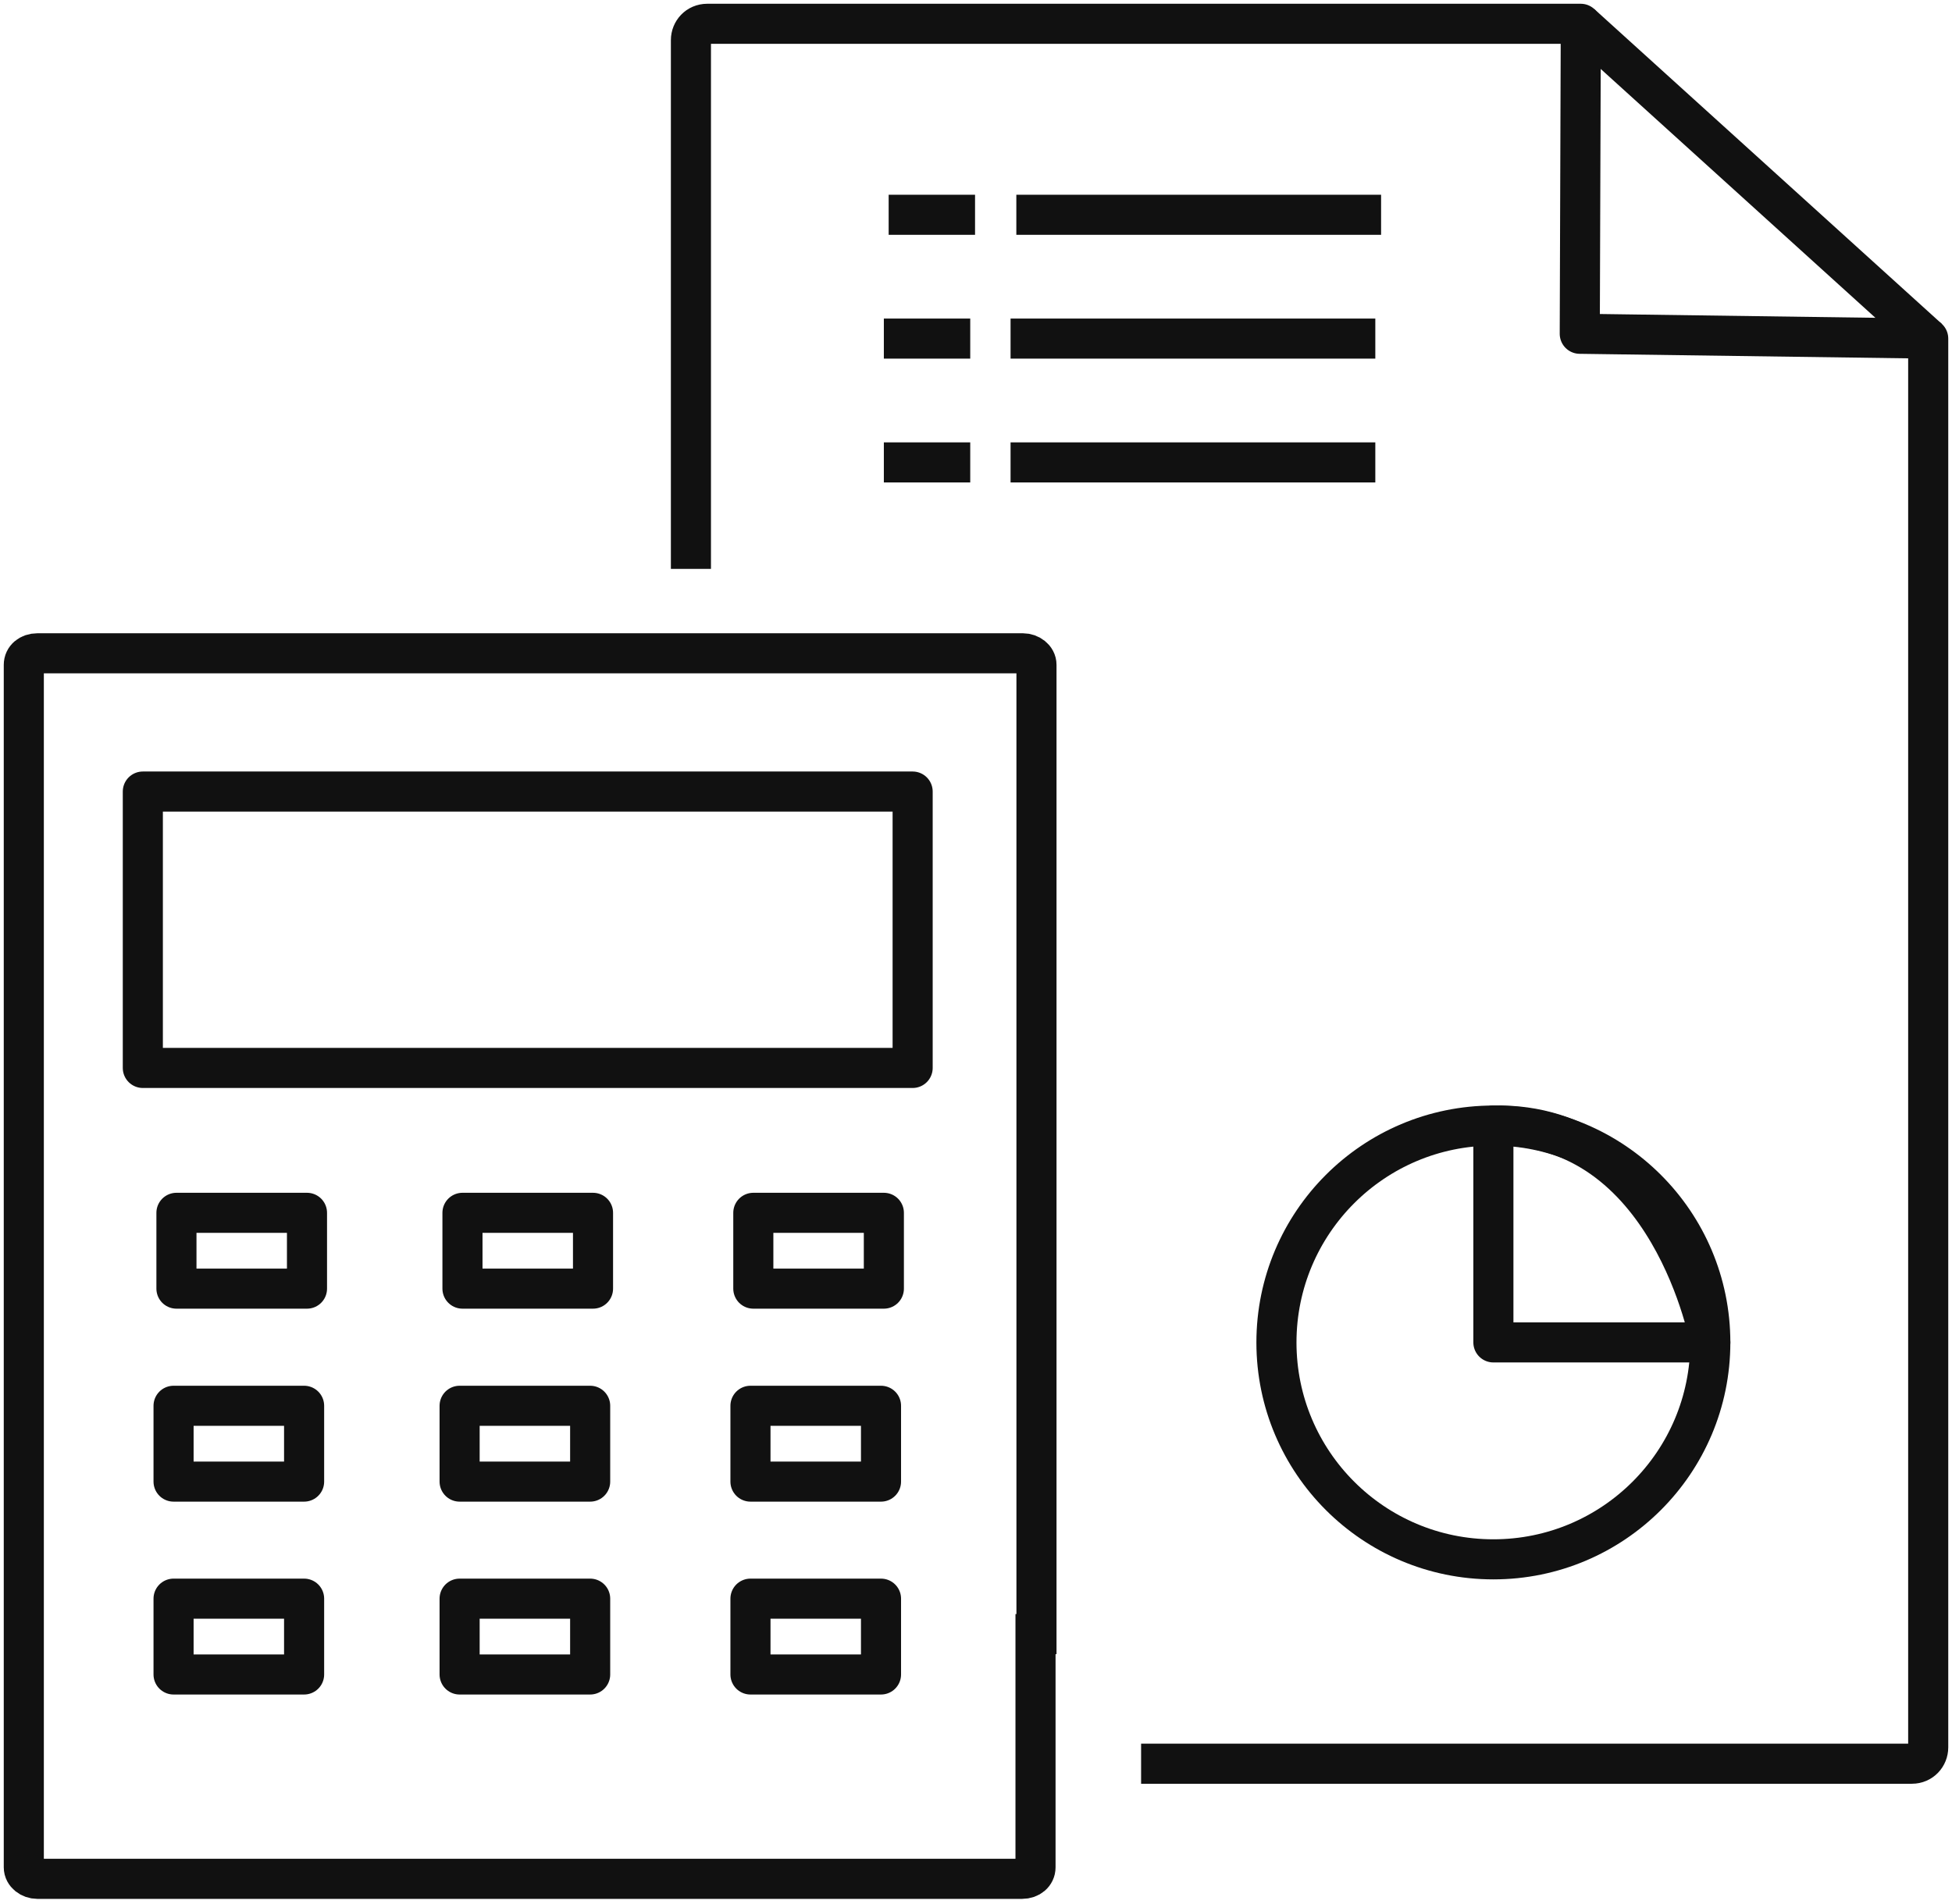
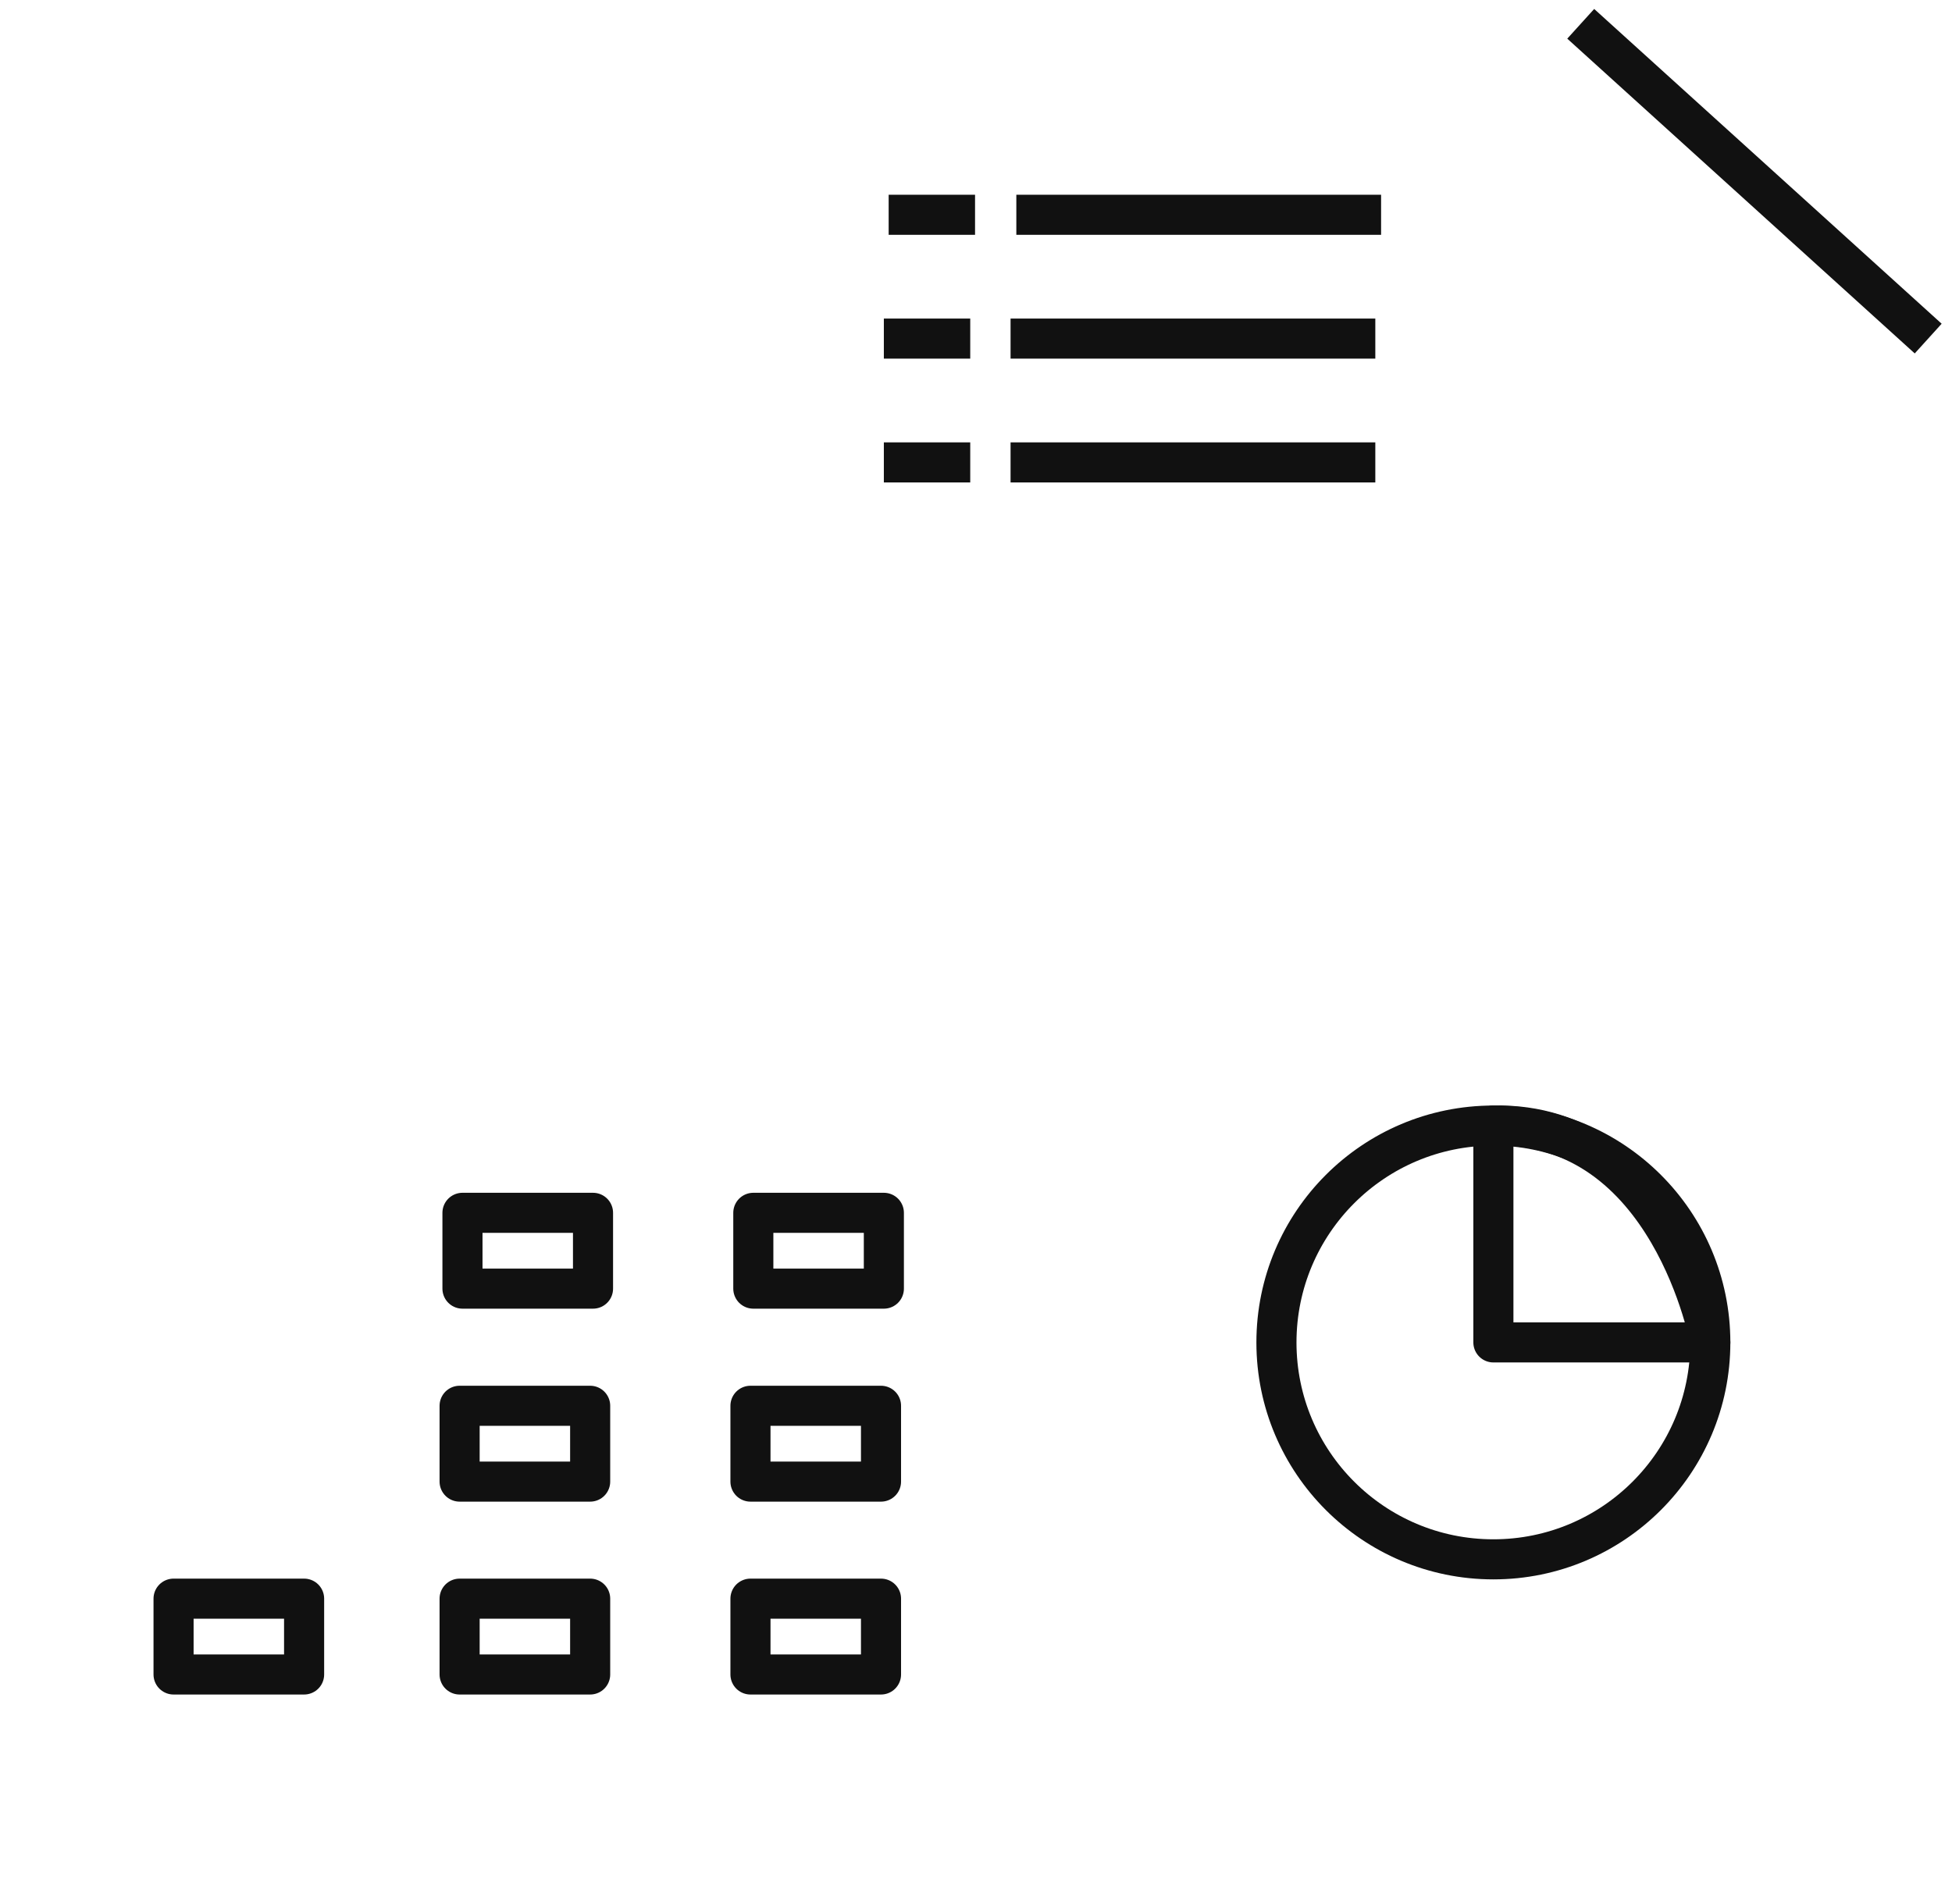
<svg xmlns="http://www.w3.org/2000/svg" width="164" height="160" viewBox="0 0 164 160" fill="none">
-   <path d="M58.049 47.806V3.371C58.049 2.645 58.613 2 59.42 2H132.807V4.177L132.726 28.048L162.001 28.452V146.839C162.001 147.565 161.436 148.21 160.63 148.21H95.871" stroke="#111111" stroke-width="3.368" stroke-linejoin="round" />
-   <path d="M87 137.319V156.916C87 157.481 86.516 157.884 85.871 157.884H3.129C2.565 157.884 2 157.481 2 156.916V55.868C2 55.303 2.484 54.9 3.129 54.9H85.952C86.516 54.9 87.081 55.303 87.081 55.868V137.319H87Z" stroke="#111111" stroke-width="3.368" stroke-linecap="round" />
  <path d="M162 28.452L132.807 2" stroke="#111111" stroke-width="3.368" stroke-linejoin="round" />
-   <path d="M76.677 66.516H12V89.742H76.677V66.516Z" stroke="#111111" stroke-width="3.368" stroke-linejoin="round" />
-   <path d="M25.792 101.917H14.824V108.287H25.792V101.917Z" stroke="#111111" stroke-width="3.368" stroke-linejoin="round" />
  <path d="M49.823 101.917H38.855V108.287H49.823V101.917Z" stroke="#111111" stroke-width="3.368" stroke-linejoin="round" />
  <path d="M74.259 101.917H63.291V108.287H74.259V101.917Z" stroke="#111111" stroke-width="3.368" stroke-linejoin="round" />
  <path d="M85.389 18.05H116.034" stroke="#111111" stroke-width="3.368" stroke-linejoin="round" />
  <path d="M74.662 18.05H81.92" stroke="#111111" stroke-width="3.368" stroke-linejoin="round" />
  <path d="M84.904 28.454H115.549" stroke="#111111" stroke-width="3.368" stroke-linejoin="round" />
  <path d="M74.258 28.454H81.516" stroke="#111111" stroke-width="3.368" stroke-linejoin="round" />
  <path d="M84.904 38.857H115.549" stroke="#111111" stroke-width="3.368" stroke-linejoin="round" />
  <path d="M74.258 38.857H81.516" stroke="#111111" stroke-width="3.368" stroke-linejoin="round" />
-   <path d="M25.55 118.132H14.582V124.503H25.55V118.132Z" stroke="#111111" stroke-width="3.368" stroke-linejoin="round" />
  <path d="M49.583 118.132H38.615V124.503H49.583V118.132Z" stroke="#111111" stroke-width="3.368" stroke-linejoin="round" />
  <path d="M74.019 118.132H63.051V124.503H74.019V118.132Z" stroke="#111111" stroke-width="3.368" stroke-linejoin="round" />
  <path d="M25.55 134.34H14.582V140.711H25.55V134.34Z" stroke="#111111" stroke-width="3.368" stroke-linejoin="round" />
  <path d="M49.583 134.34H38.615V140.711H49.583V134.34Z" stroke="#111111" stroke-width="3.368" stroke-linejoin="round" />
  <path d="M74.019 134.34H63.051V140.711H74.019V134.34Z" stroke="#111111" stroke-width="3.368" stroke-linejoin="round" />
  <path d="M125.468 131.036C135.534 131.036 143.694 122.876 143.694 112.811C143.694 102.745 135.534 94.585 125.468 94.585C115.402 94.585 107.242 102.745 107.242 112.811C107.242 122.876 115.402 131.036 125.468 131.036Z" stroke="#111111" stroke-width="3.368" stroke-linejoin="round" />
  <path d="M125.469 94.581V112.806H143.695C143.695 112.806 140.388 94.258 125.469 94.581Z" stroke="#111111" stroke-width="3.368" stroke-linejoin="round" />
</svg>